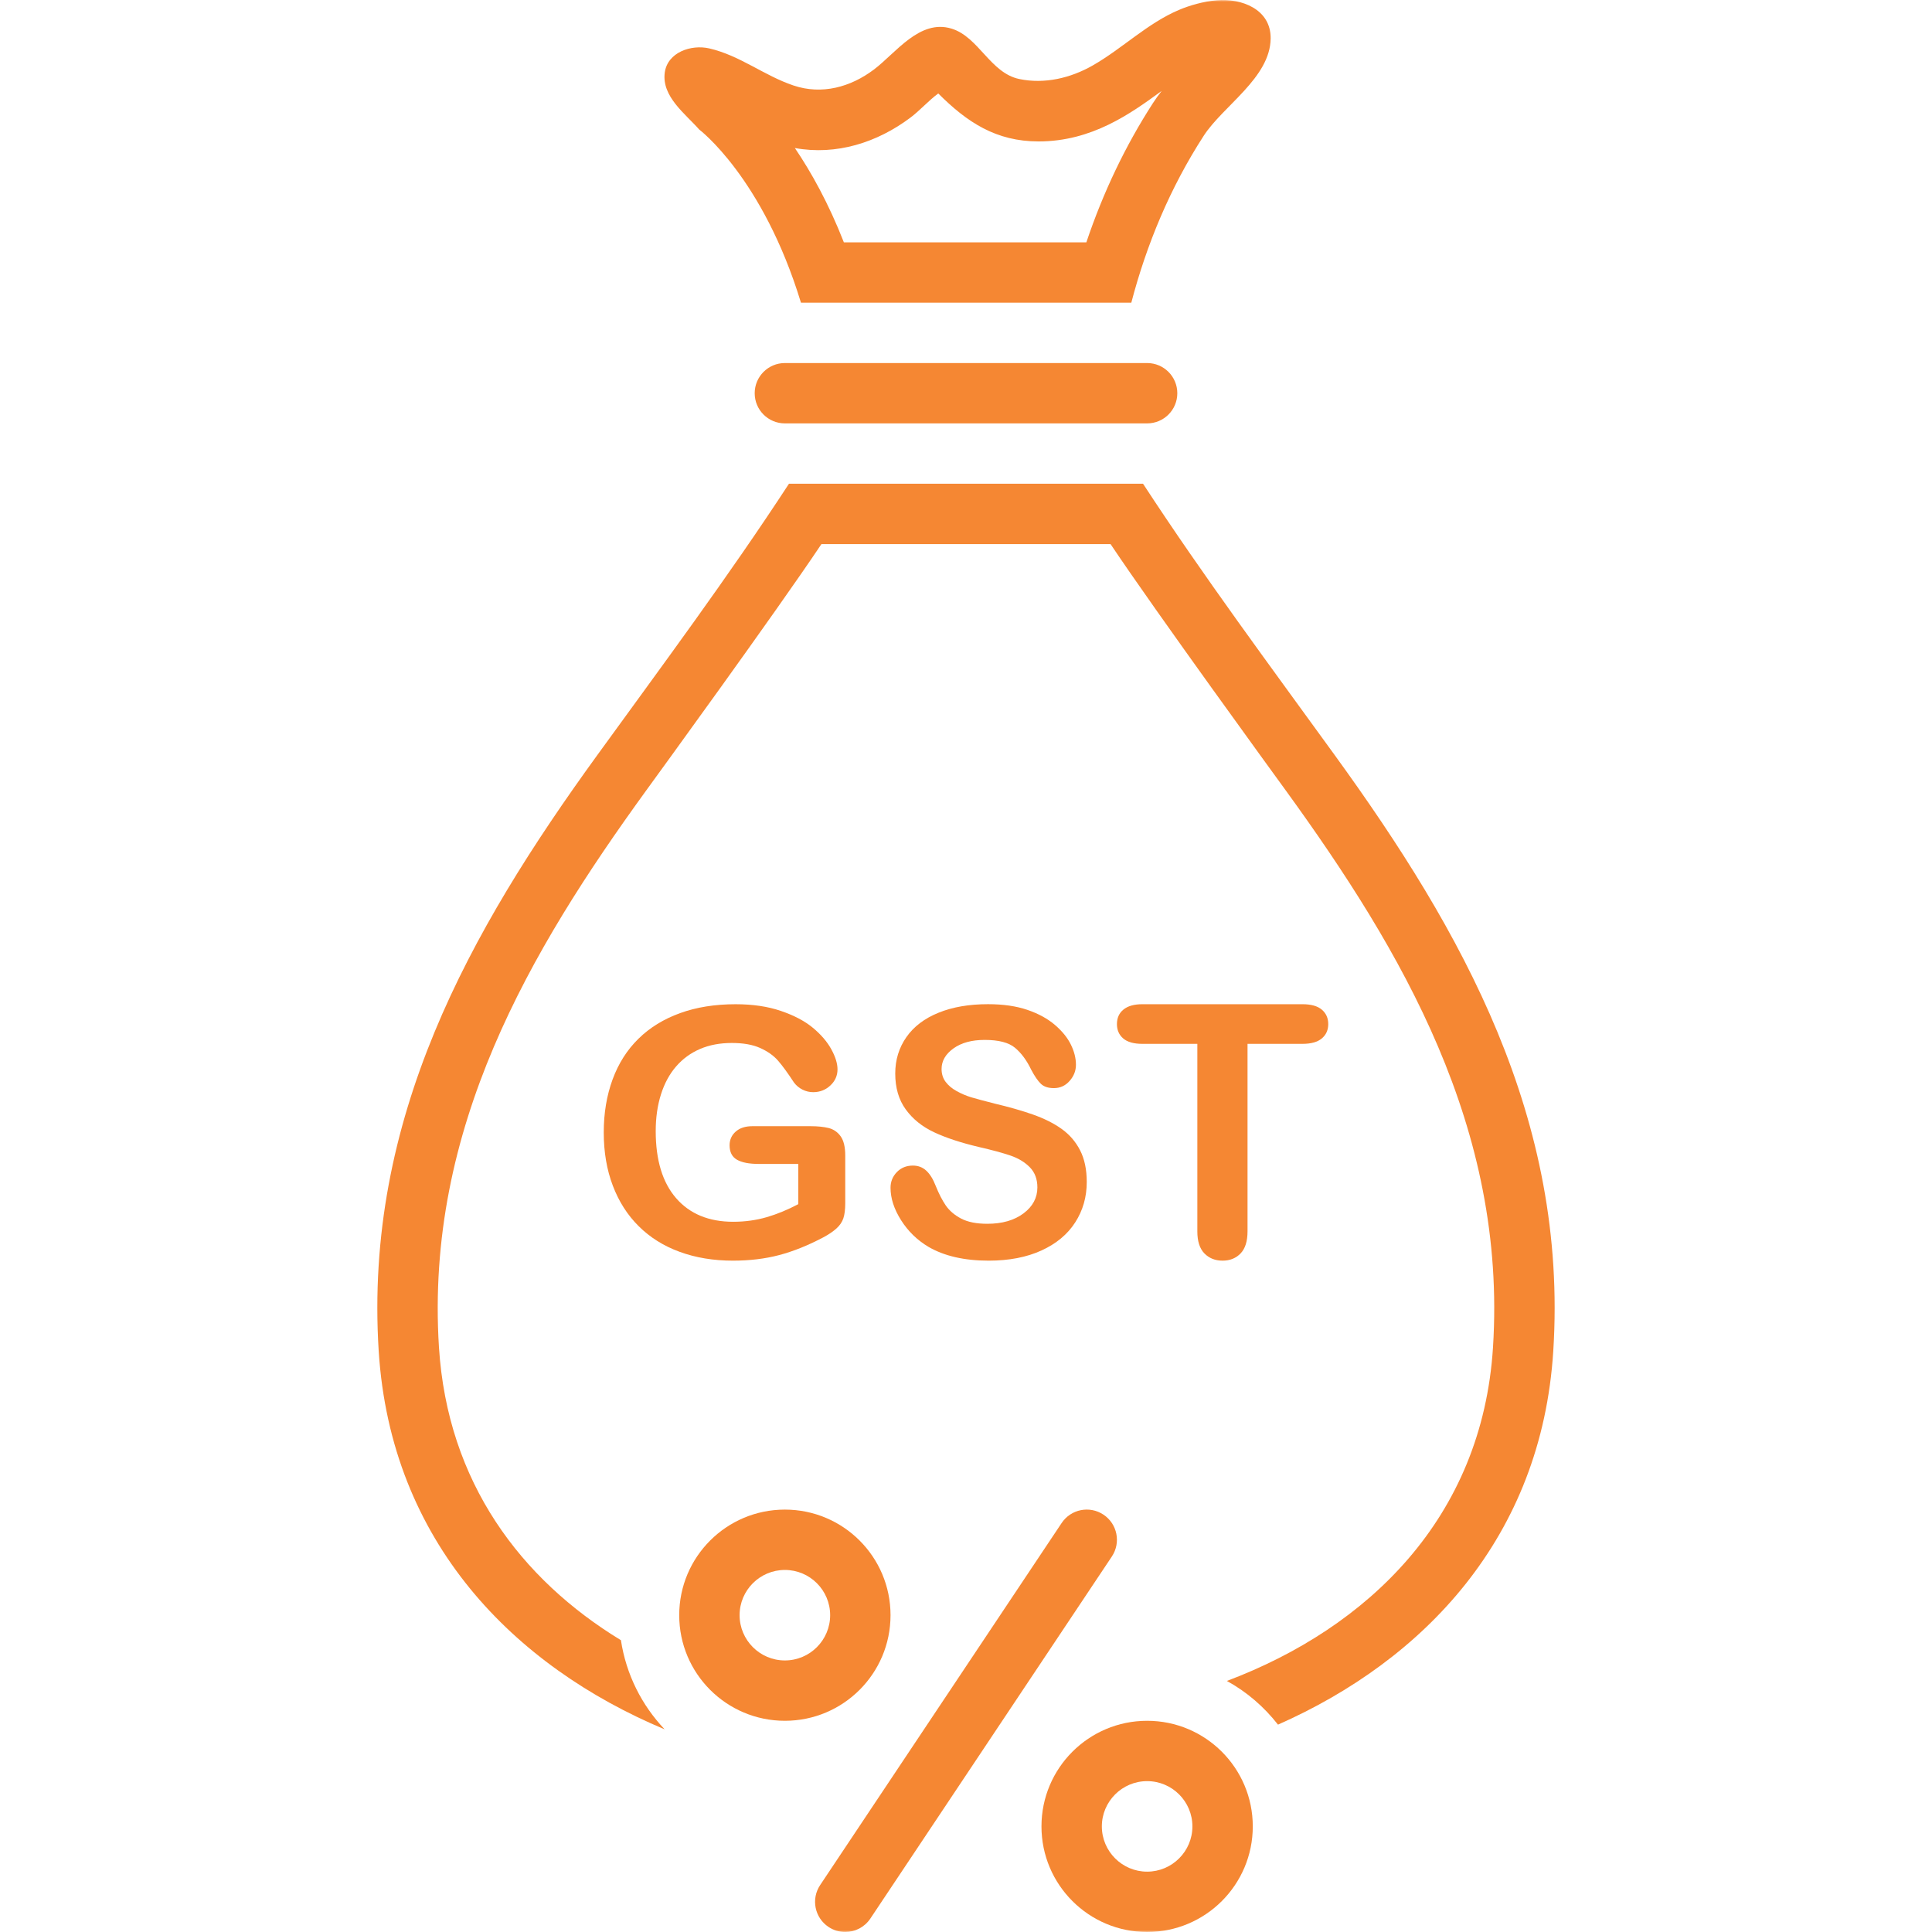
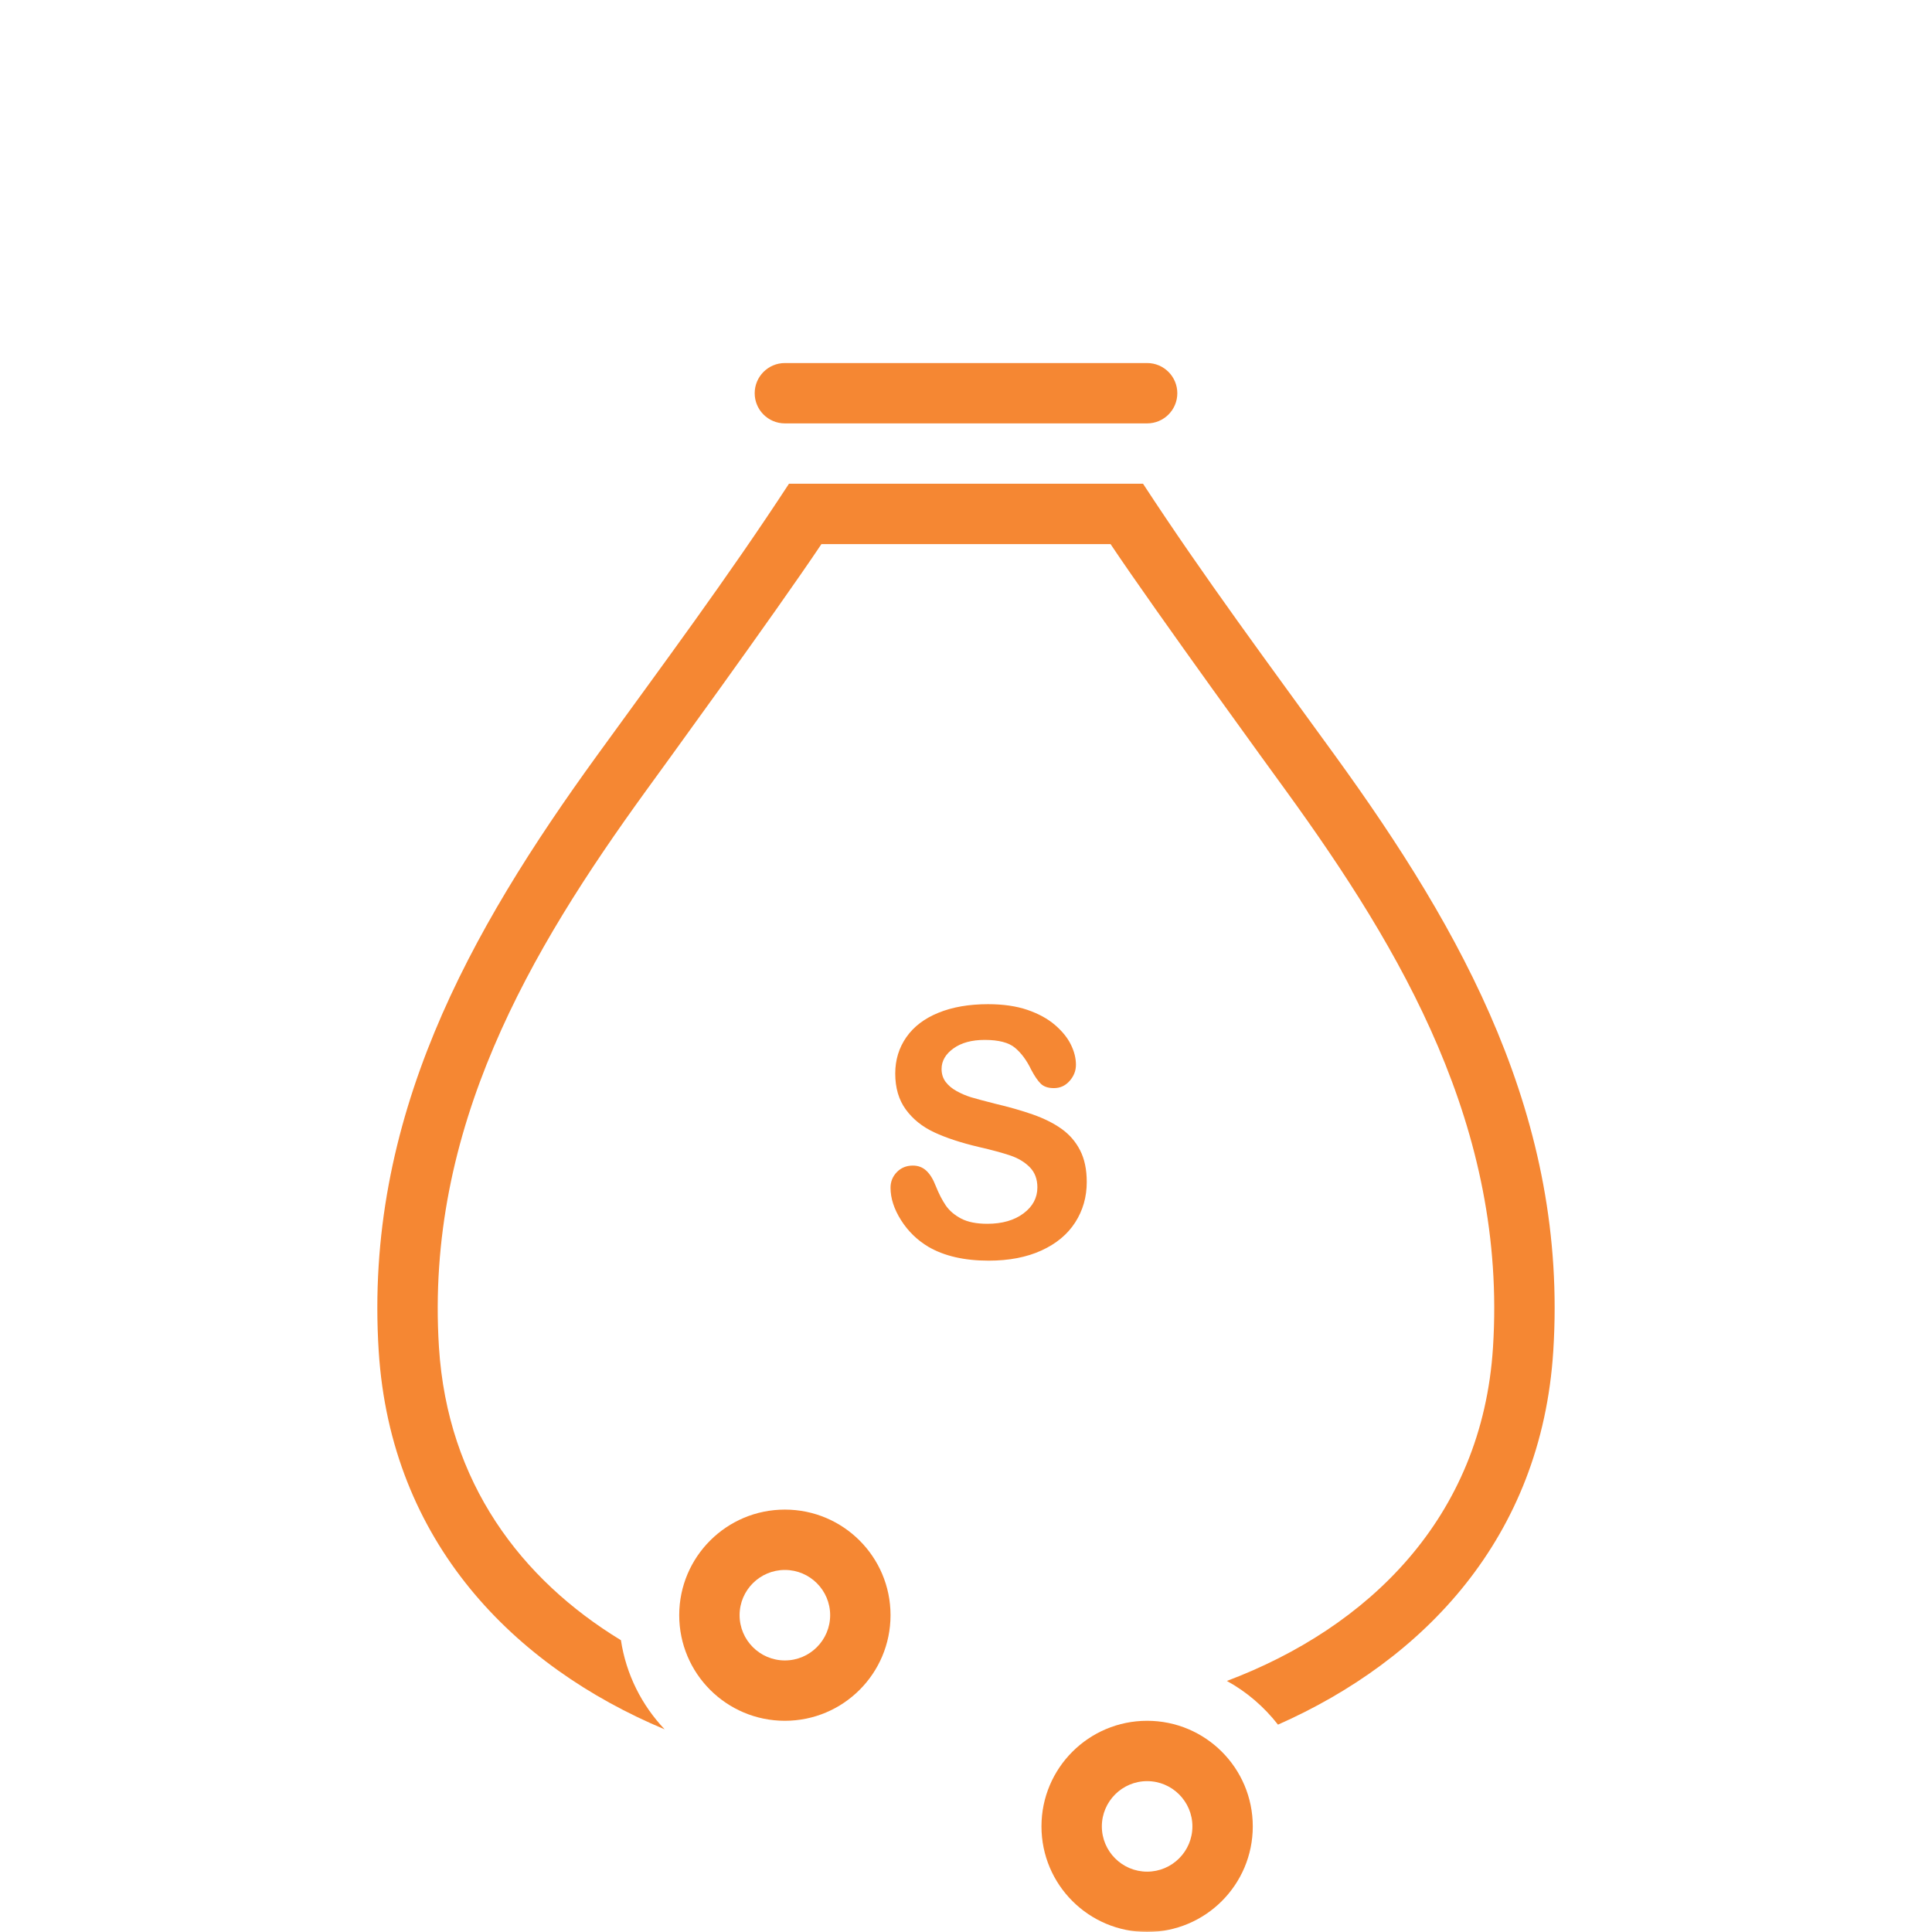
<svg xmlns="http://www.w3.org/2000/svg" width="512" height="512" viewBox="0 0 512 512" fill="none">
  <g clip-path="url(#clip0_5154_440)">
    <mask id="mask0_5154_440" style="mask-type:luminance" maskUnits="userSpaceOnUse" x="0" y="0" width="512" height="512">
      <path d="M512 0H0V512H512V0Z" fill="white" />
    </mask>
    <g mask="url(#mask0_5154_440)">
-       <path d="M179.192 282.599C180.948 280.579 183.06 279.043 185.528 277.983C188.004 276.923 190.808 276.399 193.944 276.399C196.992 276.399 199.508 276.847 201.472 277.739C203.44 278.631 205.008 279.735 206.16 281.055C207.316 282.375 208.74 284.319 210.416 286.883C211.024 287.691 211.78 288.315 212.68 288.767C213.584 289.215 214.512 289.435 215.492 289.435C217.264 289.435 218.78 288.851 220.044 287.671C221.312 286.491 221.948 285.067 221.948 283.391C221.948 281.835 221.4 280.055 220.296 278.051C219.2 276.055 217.572 274.159 215.408 272.363C213.24 270.567 210.416 269.091 206.936 267.903C203.468 266.719 199.472 266.131 194.952 266.131C189.468 266.131 184.548 266.919 180.22 268.491C175.888 270.059 172.212 272.311 169.2 275.275C166.176 278.231 163.892 281.839 162.336 286.079C160.78 290.323 160 294.999 160 300.107C160 305.303 160.8 310.015 162.408 314.227C164.004 318.443 166.304 322.027 169.292 324.983C172.28 327.943 175.888 330.211 180.132 331.755C184.376 333.307 189.072 334.087 194.22 334.087C198.648 334.087 202.736 333.599 206.484 332.611C210.236 331.623 214.136 330.051 218.196 327.907C219.596 327.155 220.752 326.379 221.652 325.571C222.552 324.767 223.164 323.859 223.5 322.859C223.832 321.855 224 320.519 224 318.839V306.247C224 303.983 223.596 302.275 222.788 301.143C221.984 300.007 220.92 299.283 219.608 298.939C218.3 298.619 216.692 298.451 214.804 298.451H199.388C197.528 298.451 196.056 298.927 194.972 299.883C193.892 300.839 193.348 302.051 193.348 303.511C193.348 305.303 193.996 306.583 195.292 307.327C196.588 308.079 198.508 308.451 201.04 308.451H211.56V319.111C208.724 320.611 205.928 321.763 203.168 322.567C200.4 323.367 197.448 323.783 194.312 323.783C187.848 323.783 182.812 321.699 179.192 317.547C175.576 313.387 173.772 307.463 173.772 299.751C173.772 296.191 174.236 292.951 175.164 290.019C176.092 287.095 177.436 284.619 179.192 282.599Z" fill="#F58733" />
      <path d="M271.24 321.563C268.776 323.399 265.588 324.315 261.668 324.315C258.804 324.315 256.504 323.867 254.74 322.951C252.988 322.035 251.632 320.879 250.656 319.483C249.692 318.075 248.796 316.327 247.956 314.231C247.272 312.467 246.448 311.139 245.48 310.243C244.508 309.343 243.328 308.891 241.924 308.891C240.204 308.891 238.78 309.475 237.672 310.623C236.56 311.767 236 313.155 236 314.767C236 317.547 236.924 320.407 238.784 323.351C240.648 326.295 243.064 328.647 246.036 330.419C250.24 332.863 255.56 334.087 262.02 334.087C267.4 334.087 272.064 333.187 275.988 331.395C279.916 329.599 282.9 327.127 284.936 323.955C286.976 320.787 288 317.219 288 313.239C288 309.923 287.408 307.127 286.232 304.835C285.056 302.543 283.424 300.659 281.328 299.163C279.228 297.663 276.68 296.399 273.696 295.347C270.704 294.303 267.364 293.347 263.672 292.483C260.732 291.731 258.608 291.167 257.336 290.783C256.056 290.387 254.792 289.855 253.544 289.167C252.292 288.479 251.312 287.651 250.596 286.699C249.888 285.743 249.528 284.607 249.528 283.295C249.528 281.171 250.572 279.351 252.672 277.847C254.768 276.339 257.528 275.587 260.952 275.587C264.64 275.587 267.312 276.275 268.984 277.671C270.648 279.059 272.08 280.987 273.272 283.467C274.188 285.211 275.044 286.447 275.832 287.211C276.628 287.975 277.772 288.363 279.288 288.363C280.964 288.363 282.352 287.719 283.468 286.447C284.584 285.183 285.136 283.759 285.136 282.171C285.136 280.439 284.692 278.663 283.8 276.843C282.908 275.011 281.496 273.275 279.564 271.611C277.628 269.955 275.188 268.623 272.26 267.623C269.332 266.623 265.852 266.119 261.836 266.119C256.812 266.119 252.432 266.875 248.724 268.383C245 269.891 242.156 272.047 240.192 274.863C238.232 277.671 237.248 280.879 237.248 284.499C237.248 288.291 238.18 291.475 240.044 294.023C241.904 296.583 244.416 298.599 247.584 300.079C250.752 301.559 254.688 302.847 259.384 303.959C262.904 304.763 265.704 305.531 267.796 306.239C269.9 306.959 271.604 308.003 272.928 309.351C274.256 310.719 274.916 312.487 274.916 314.671C274.916 317.423 273.696 319.727 271.24 321.563Z" fill="#F58733" />
-       <path d="M319.168 332.159C320.416 333.439 322.024 334.087 324 334.087C325.944 334.087 327.536 333.447 328.76 332.175C329.992 330.911 330.608 328.947 330.608 326.319V276.631H345.168C347.444 276.631 349.152 276.155 350.292 275.199C351.432 274.239 352 272.971 352 271.399C352 269.827 351.44 268.551 350.316 267.583C349.192 266.615 347.472 266.127 345.168 266.127H302.74C300.552 266.127 298.888 266.599 297.732 267.539C296.576 268.479 296 269.763 296 271.399C296 272.975 296.552 274.243 297.66 275.199C298.772 276.155 300.46 276.631 302.74 276.631H317.308V326.323C317.304 328.923 317.924 330.871 319.168 332.159Z" fill="#F58733" />
      <path d="M338.681 457.047C377.305 439.971 408.509 407.491 411.633 358.047C415.541 296.515 387.597 246.855 353.801 200.231C336.533 176.399 319.041 152.883 302.917 128.195H209.085C192.965 152.883 175.477 176.399 158.201 200.231C124.405 246.855 96.46 296.515 100.361 358.047C103.569 408.691 136.221 441.567 176.141 458.295C170.081 451.923 165.933 443.755 164.553 434.671C138.045 418.531 118.601 392.867 116.329 357.039C112.653 299.023 140.509 251.899 171.157 209.611C174.037 205.643 205.413 162.539 217.689 144.191H294.309C306.549 162.487 337.921 205.591 340.841 209.611C371.489 251.895 399.345 299.023 395.661 357.039C392.797 402.323 362.481 431.383 325.137 445.467C330.417 448.367 335.005 452.335 338.681 457.047Z" fill="#F58733" />
-       <path d="M219.563 510.655C220.927 511.567 222.471 511.999 223.991 511.999C226.575 511.999 229.111 510.747 230.655 508.435L294.655 412.487C297.103 408.811 296.111 403.847 292.435 401.399C288.755 398.947 283.791 399.943 281.343 403.619L217.343 499.571C214.895 503.239 215.887 508.207 219.563 510.655Z" fill="#F58733" />
      <path d="M208 456.027C223.464 456.027 236 443.503 236 428.039C236 412.583 223.464 400.059 208 400.059C192.536 400.059 180 412.583 180 428.039C180 443.503 192.536 456.027 208 456.027ZM208 416.051C214.616 416.051 220 421.431 220 428.039C220 434.651 214.616 440.035 208 440.035C201.384 440.035 196 434.651 196 428.039C196 421.427 201.384 416.051 208 416.051Z" fill="#F58733" />
      <path d="M304 511.999C319.464 511.999 332 499.471 332 484.015C332 468.555 319.464 456.027 304 456.027C288.536 456.027 276 468.555 276 484.015C276 499.471 288.536 511.999 304 511.999ZM304 472.019C310.616 472.019 316 477.403 316 484.015C316 490.627 310.616 496.007 304 496.007C297.384 496.007 292 490.627 292 484.015C292 477.403 297.384 472.019 304 472.019Z" fill="#F58733" />
      <path d="M208 96.211C203.584 96.211 200 99.795 200 104.207C200 108.627 203.584 112.203 208 112.203H304C308.416 112.203 312 108.627 312 104.207C312 99.791 308.416 96.211 304 96.211H208Z" fill="#F58733" />
-       <path d="M336.737 10.212C336.829 2.412 328.989 -0.5 322.445 0.072C318.825 0.388 315.213 1.46 312.477 2.612C304.041 6.176 297.417 12.892 289.517 17.384C283.721 20.68 276.841 22.336 270.141 20.944C262.421 19.344 259.377 9.776 252.153 7.58C243.701 5.008 237.393 14.056 231.617 18.412C225.405 23.1 217.793 25.192 210.261 22.648C202.473 20.024 196.117 14.708 187.953 12.828C183.169 11.728 176.877 13.852 176.165 19.264C175.333 25.604 181.641 30.168 185.301 34.328C185.301 34.328 202.133 46.984 212.265 80.22H299.809C303.861 64.74 310.129 49.688 318.977 36.012C324.141 28.024 336.609 20.632 336.737 10.212ZM305.541 27.328C298.281 38.556 292.365 50.924 287.893 64.228H223.637C219.565 53.836 214.965 45.596 210.649 39.228C221.617 41.236 232.461 37.788 241.253 31.184C243.865 29.216 246.025 26.704 248.649 24.768C256.333 32.448 263.993 37.48 275.233 37.48C289.365 37.48 299.609 30.124 307.849 24.1C307.021 25.172 306.241 26.244 305.541 27.328Z" fill="#F58733" />
    </g>
  </g>
  <defs>
    <clipPath id="clip0_5154_440">
      <rect width="512" height="512" fill="white" />
    </clipPath>
  </defs>
</svg>